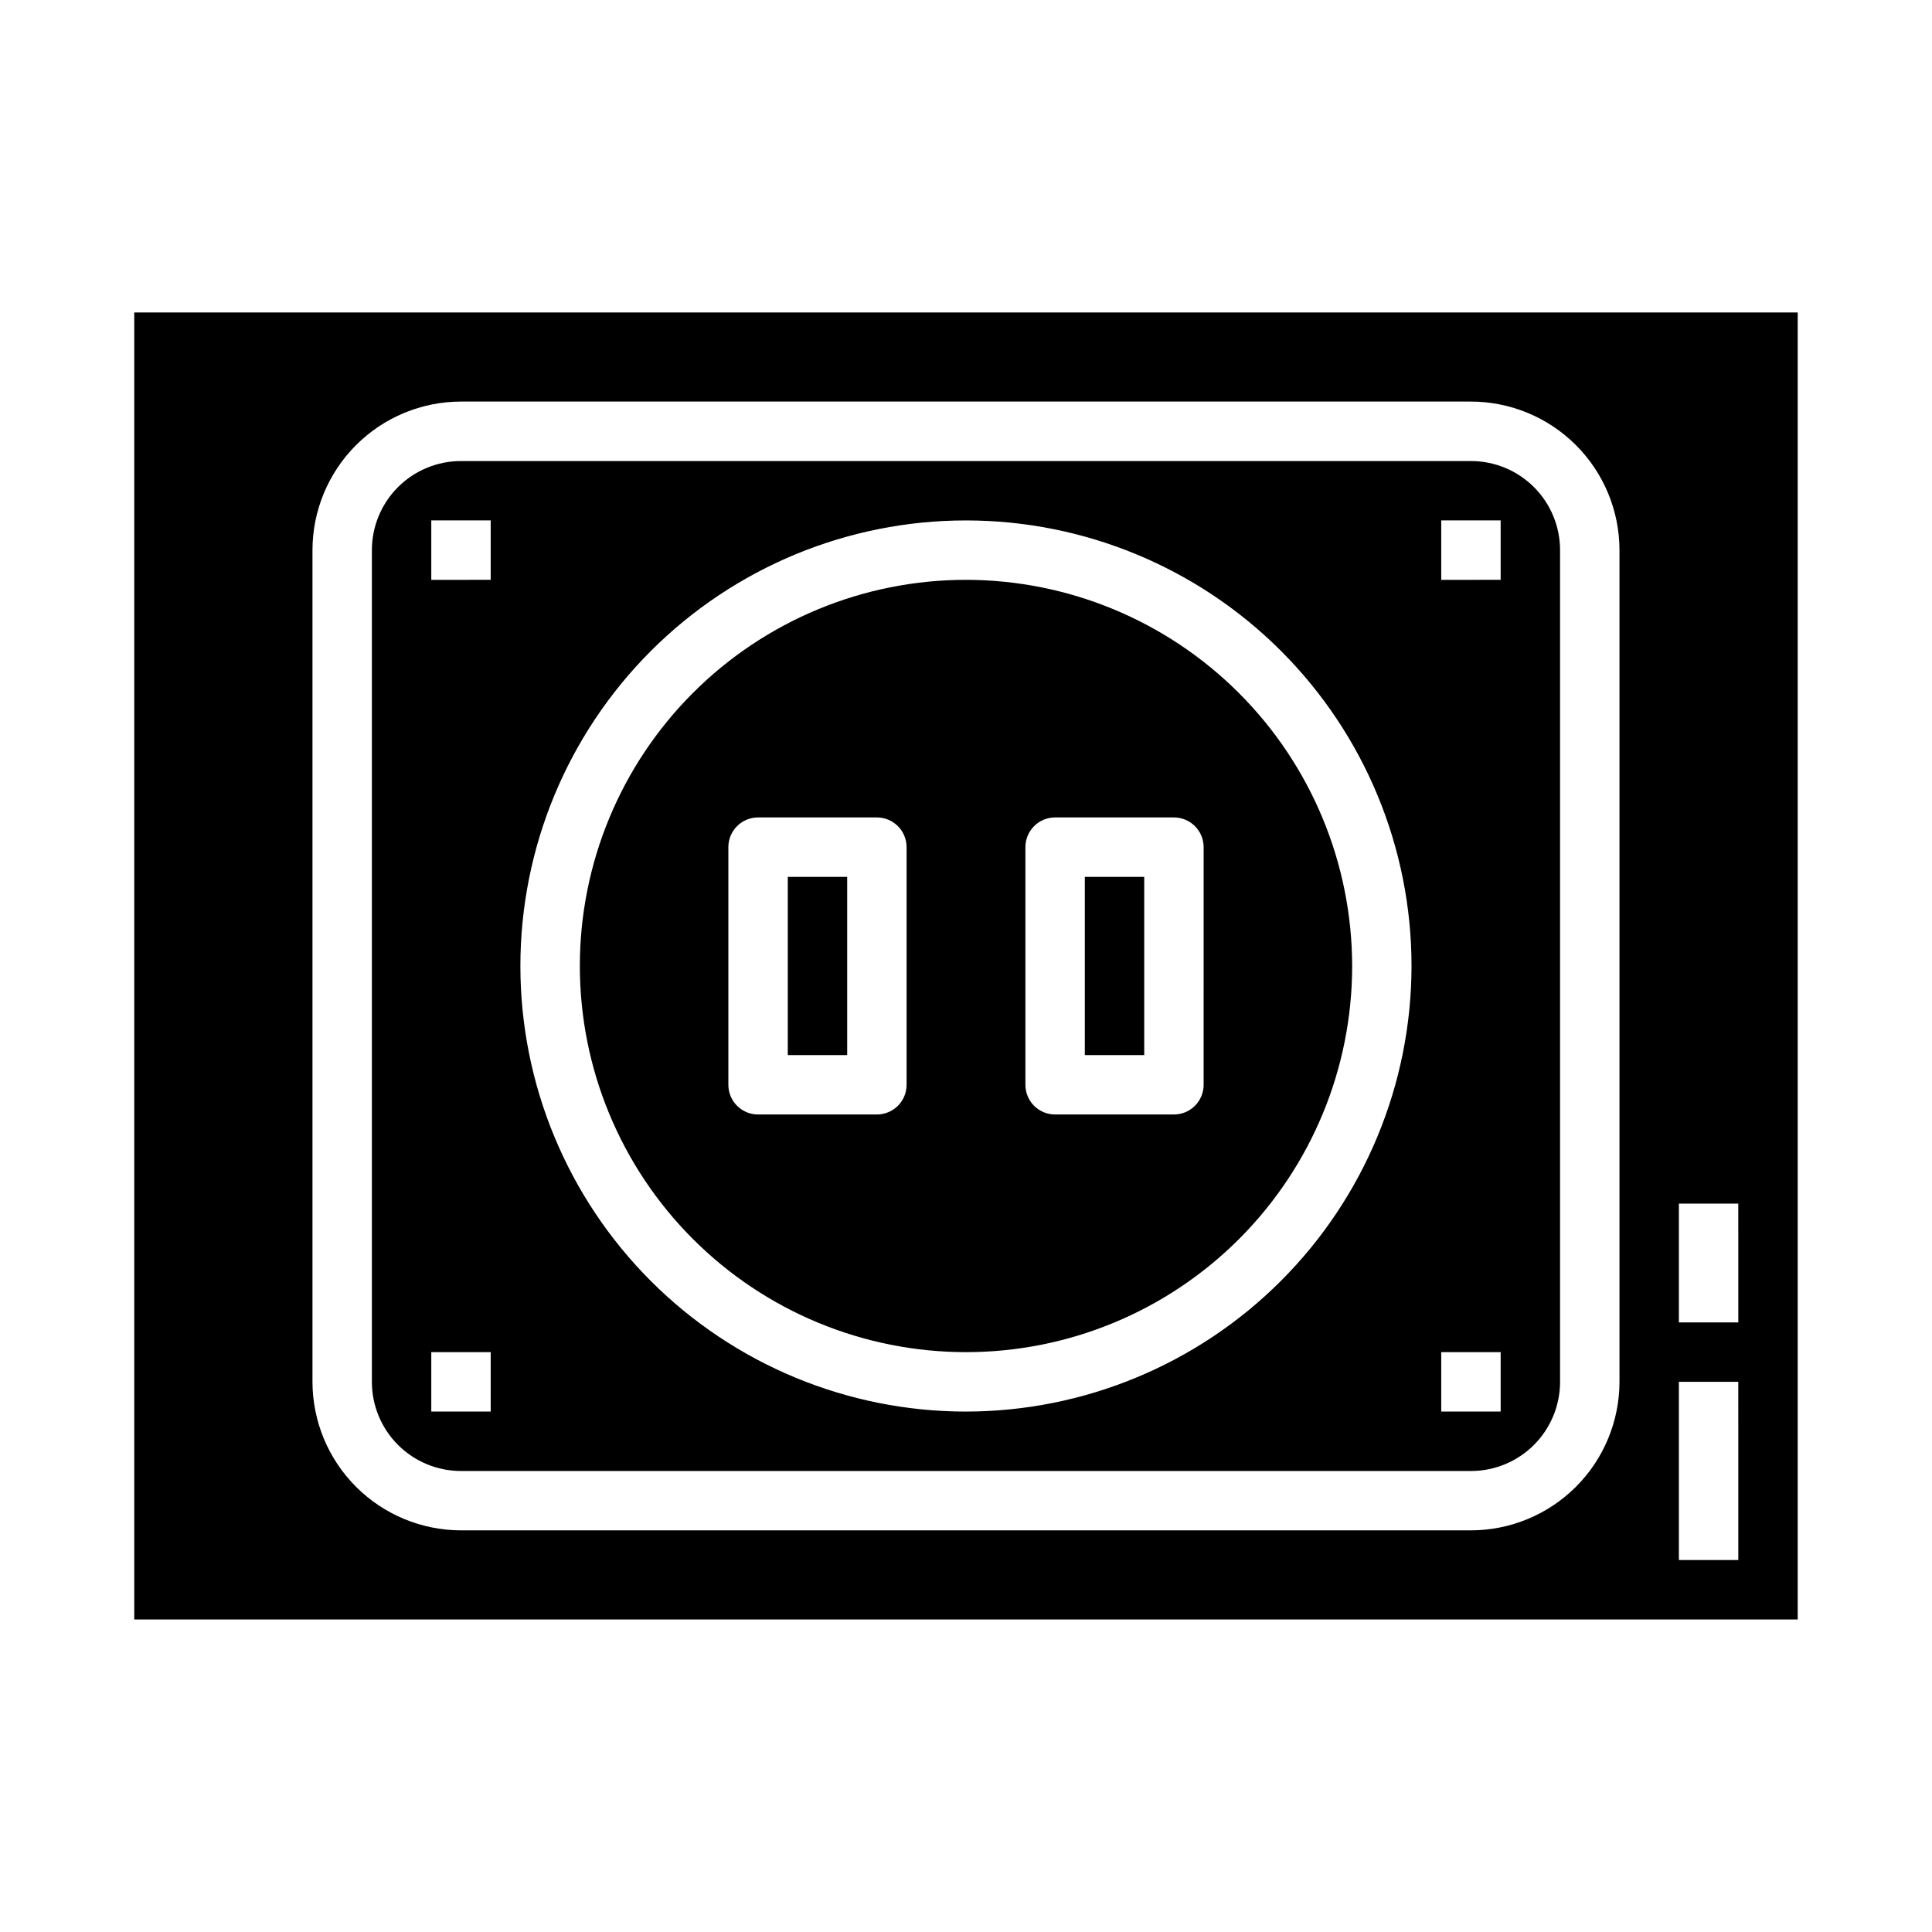
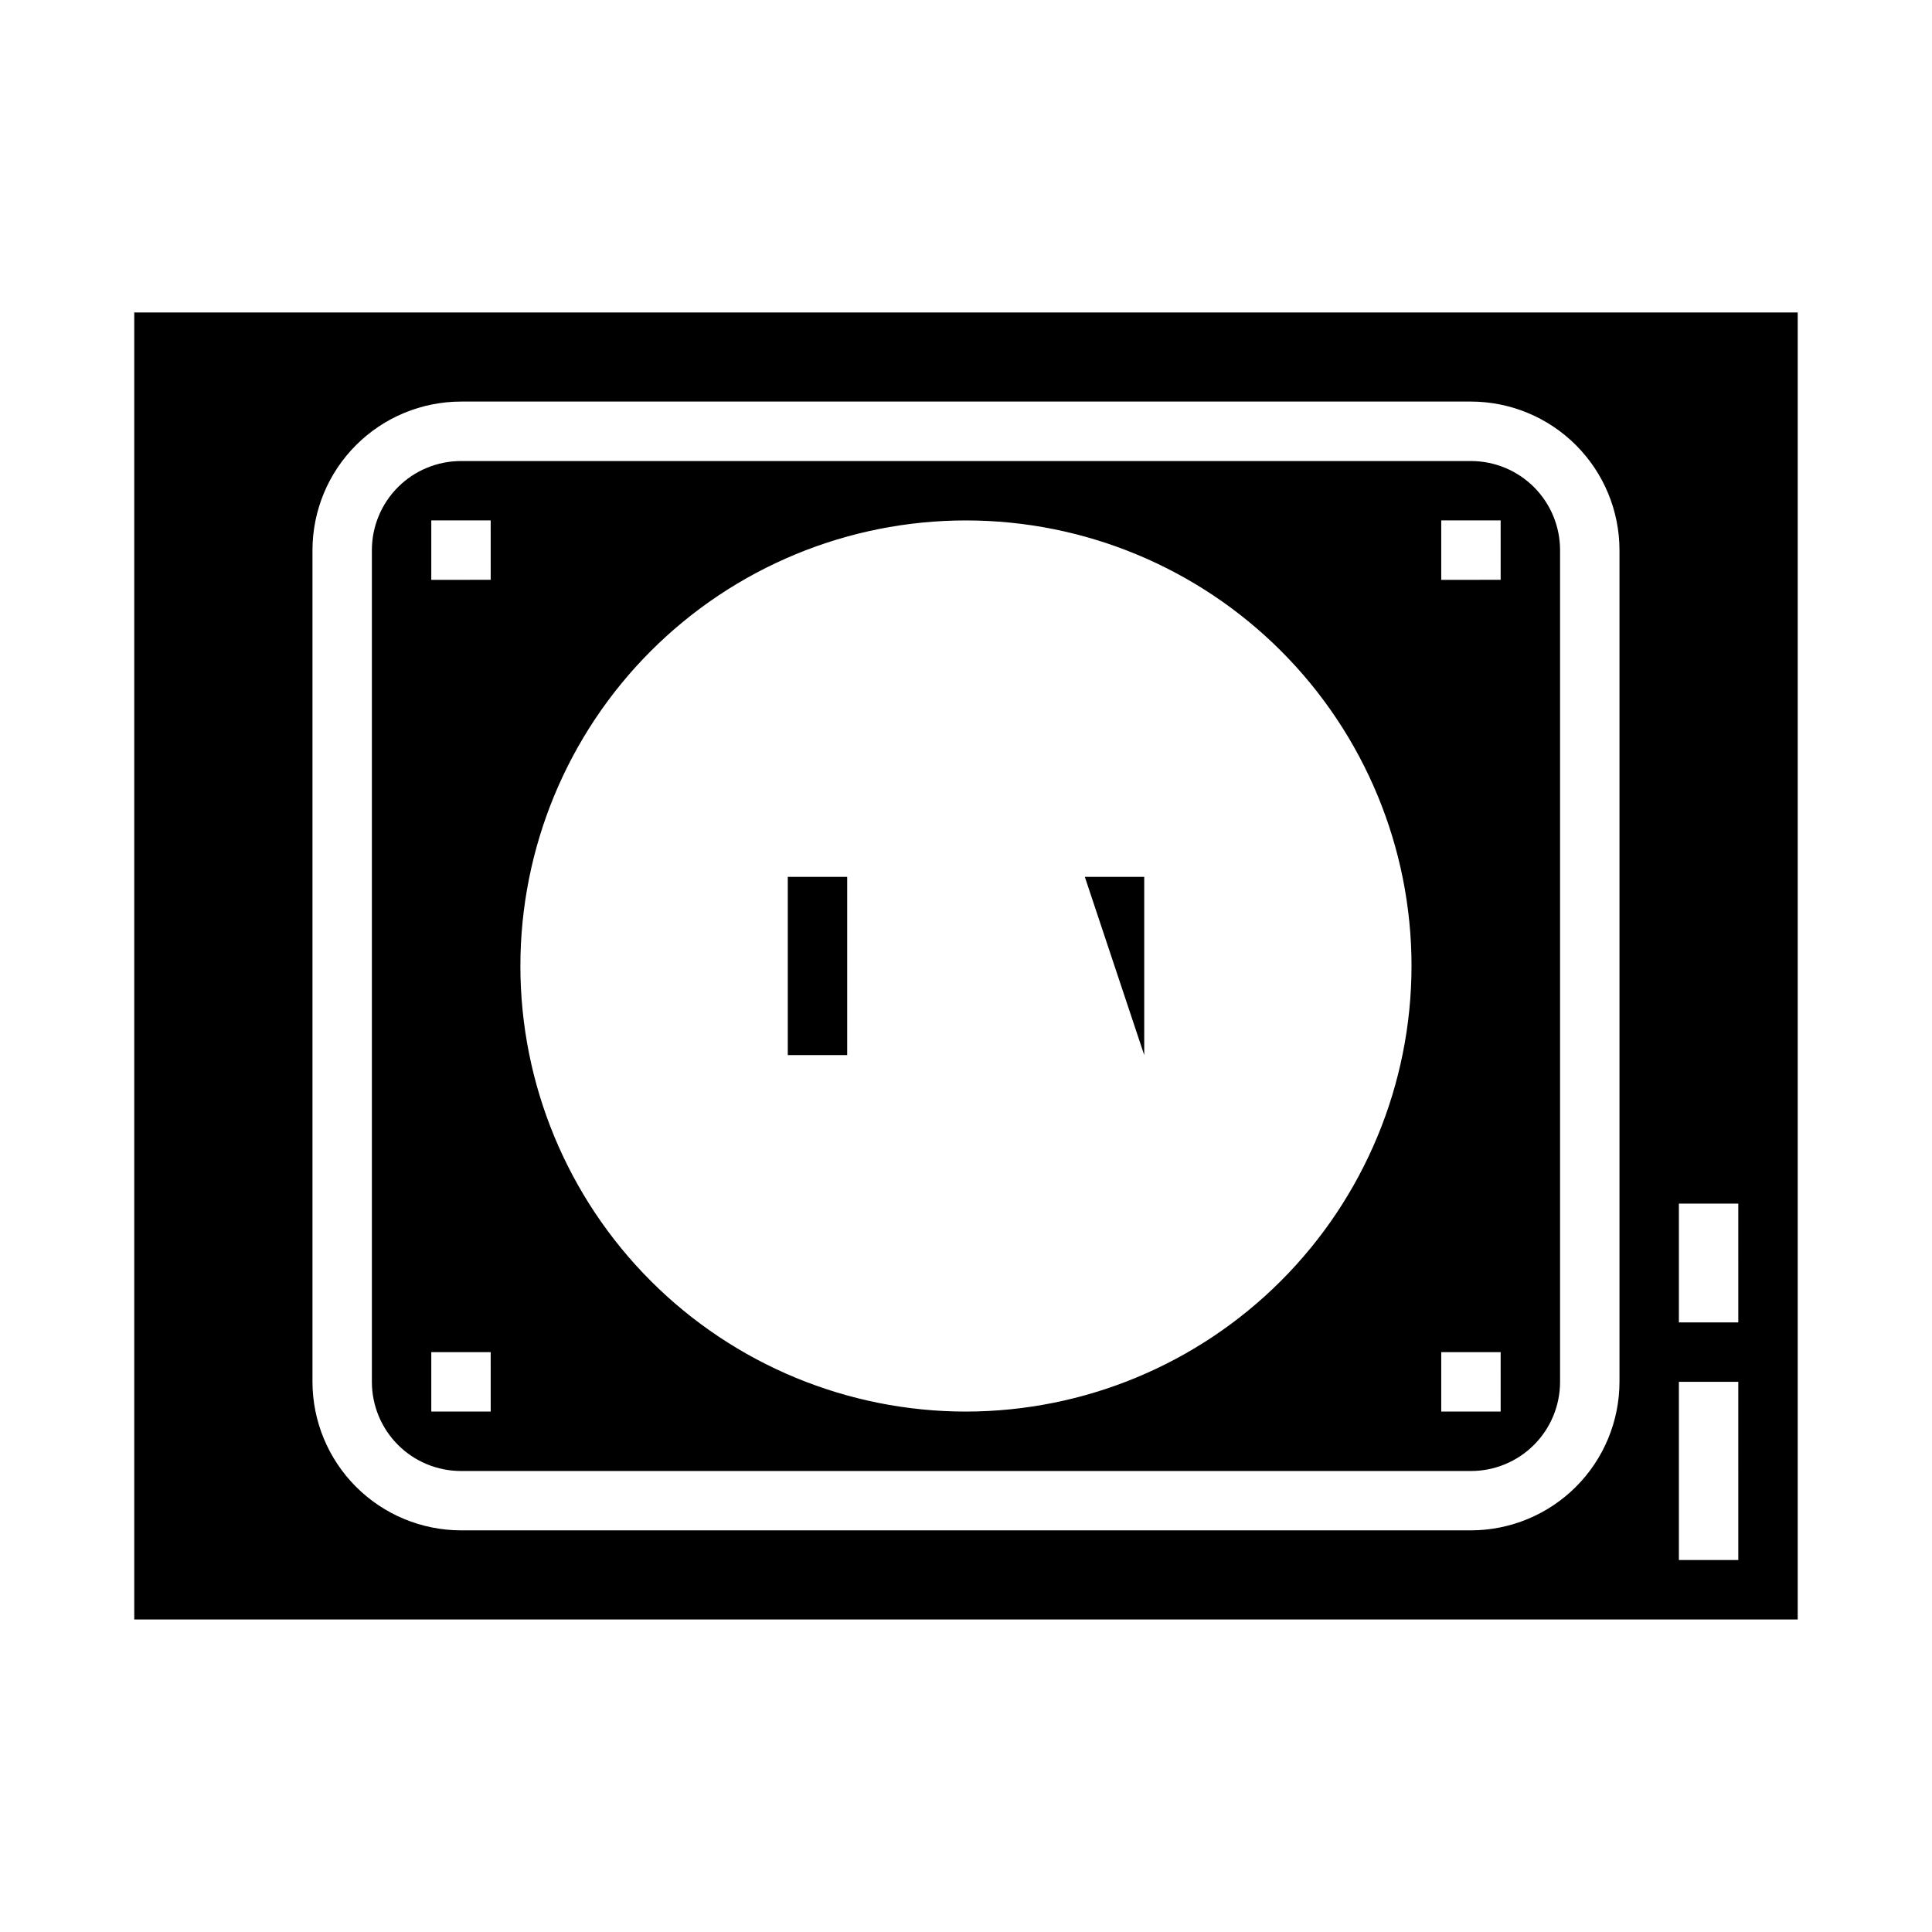
<svg xmlns="http://www.w3.org/2000/svg" fill="#000000" width="800px" height="800px" version="1.1" viewBox="144 144 512 512">
  <g>
    <path d="m352.77 376.38h15.742v47.23h-15.742z" />
-     <path d="m400 297.66c-27.145 0-53.172 10.781-72.363 29.973-19.191 19.191-29.973 45.219-29.973 72.363 0 27.141 10.781 53.168 29.973 72.359 19.191 19.195 45.219 29.977 72.363 29.977 27.141 0 53.168-10.781 72.359-29.977 19.195-19.191 29.977-45.219 29.977-72.359-0.031-27.133-10.824-53.145-30.008-72.328-19.188-19.188-45.199-29.977-72.328-30.008zm-15.746 133.82c0 2.086-0.828 4.09-2.305 5.566-1.477 1.473-3.481 2.305-5.566 2.305h-31.488c-4.348 0-7.871-3.523-7.871-7.871v-62.977c0-4.348 3.523-7.875 7.871-7.875h31.488c2.086 0 4.09 0.832 5.566 2.309 1.477 1.477 2.305 3.477 2.305 5.566zm78.719 0h0.004c0 2.086-0.832 4.09-2.309 5.566-1.477 1.473-3.477 2.305-5.566 2.305h-31.488c-4.348 0-7.871-3.523-7.871-7.871v-62.977c0-4.348 3.523-7.875 7.871-7.875h31.488c2.09 0 4.09 0.832 5.566 2.309 1.477 1.477 2.309 3.477 2.309 5.566z" />
    <path d="m533.82 266.18h-267.65c-6.266 0-12.273 2.488-16.699 6.914-4.43 4.43-6.918 10.438-6.918 16.699v220.42c0 6.262 2.488 12.27 6.918 16.699 4.426 4.43 10.434 6.918 16.699 6.918h267.65c6.262 0 12.27-2.488 16.699-6.918 4.426-4.43 6.914-10.438 6.914-16.699v-220.42c0-6.262-2.488-12.27-6.914-16.699-4.43-4.426-10.438-6.914-16.699-6.914zm-259.78 251.9h-15.746v-15.742h15.742zm0-220.42-15.746 0.004v-15.746h15.742zm125.95 220.42c-31.316 0-61.352-12.441-83.496-34.586-22.145-22.145-34.586-52.176-34.586-83.492s12.441-61.352 34.586-83.496c22.145-22.145 52.18-34.586 83.496-34.586s61.348 12.441 83.492 34.586c22.145 22.145 34.586 52.18 34.586 83.496-0.031 31.305-12.484 61.32-34.621 83.457s-52.152 34.59-83.457 34.621zm141.7 0h-15.746v-15.742h15.742zm0-220.42-15.746 0.004v-15.746h15.742z" />
    <path d="m179.58 226.81v346.37h440.83v-346.37zm393.6 283.39c-0.012 10.434-4.164 20.438-11.543 27.816-7.379 7.379-17.383 11.531-27.816 11.543h-267.65c-10.438-0.012-20.441-4.164-27.82-11.543-7.379-7.379-11.527-17.383-11.543-27.816v-220.42c0.016-10.434 4.164-20.438 11.543-27.816 7.379-7.379 17.383-11.531 27.82-11.543h267.65c10.434 0.012 20.438 4.164 27.816 11.543s11.531 17.383 11.543 27.816zm31.488 47.23h-15.746v-47.23h15.742zm0-62.977h-15.746v-31.484h15.742z" />
-     <path d="m431.49 376.38h15.742v47.23h-15.742z" />
+     <path d="m431.49 376.38h15.742v47.23z" />
  </g>
</svg>